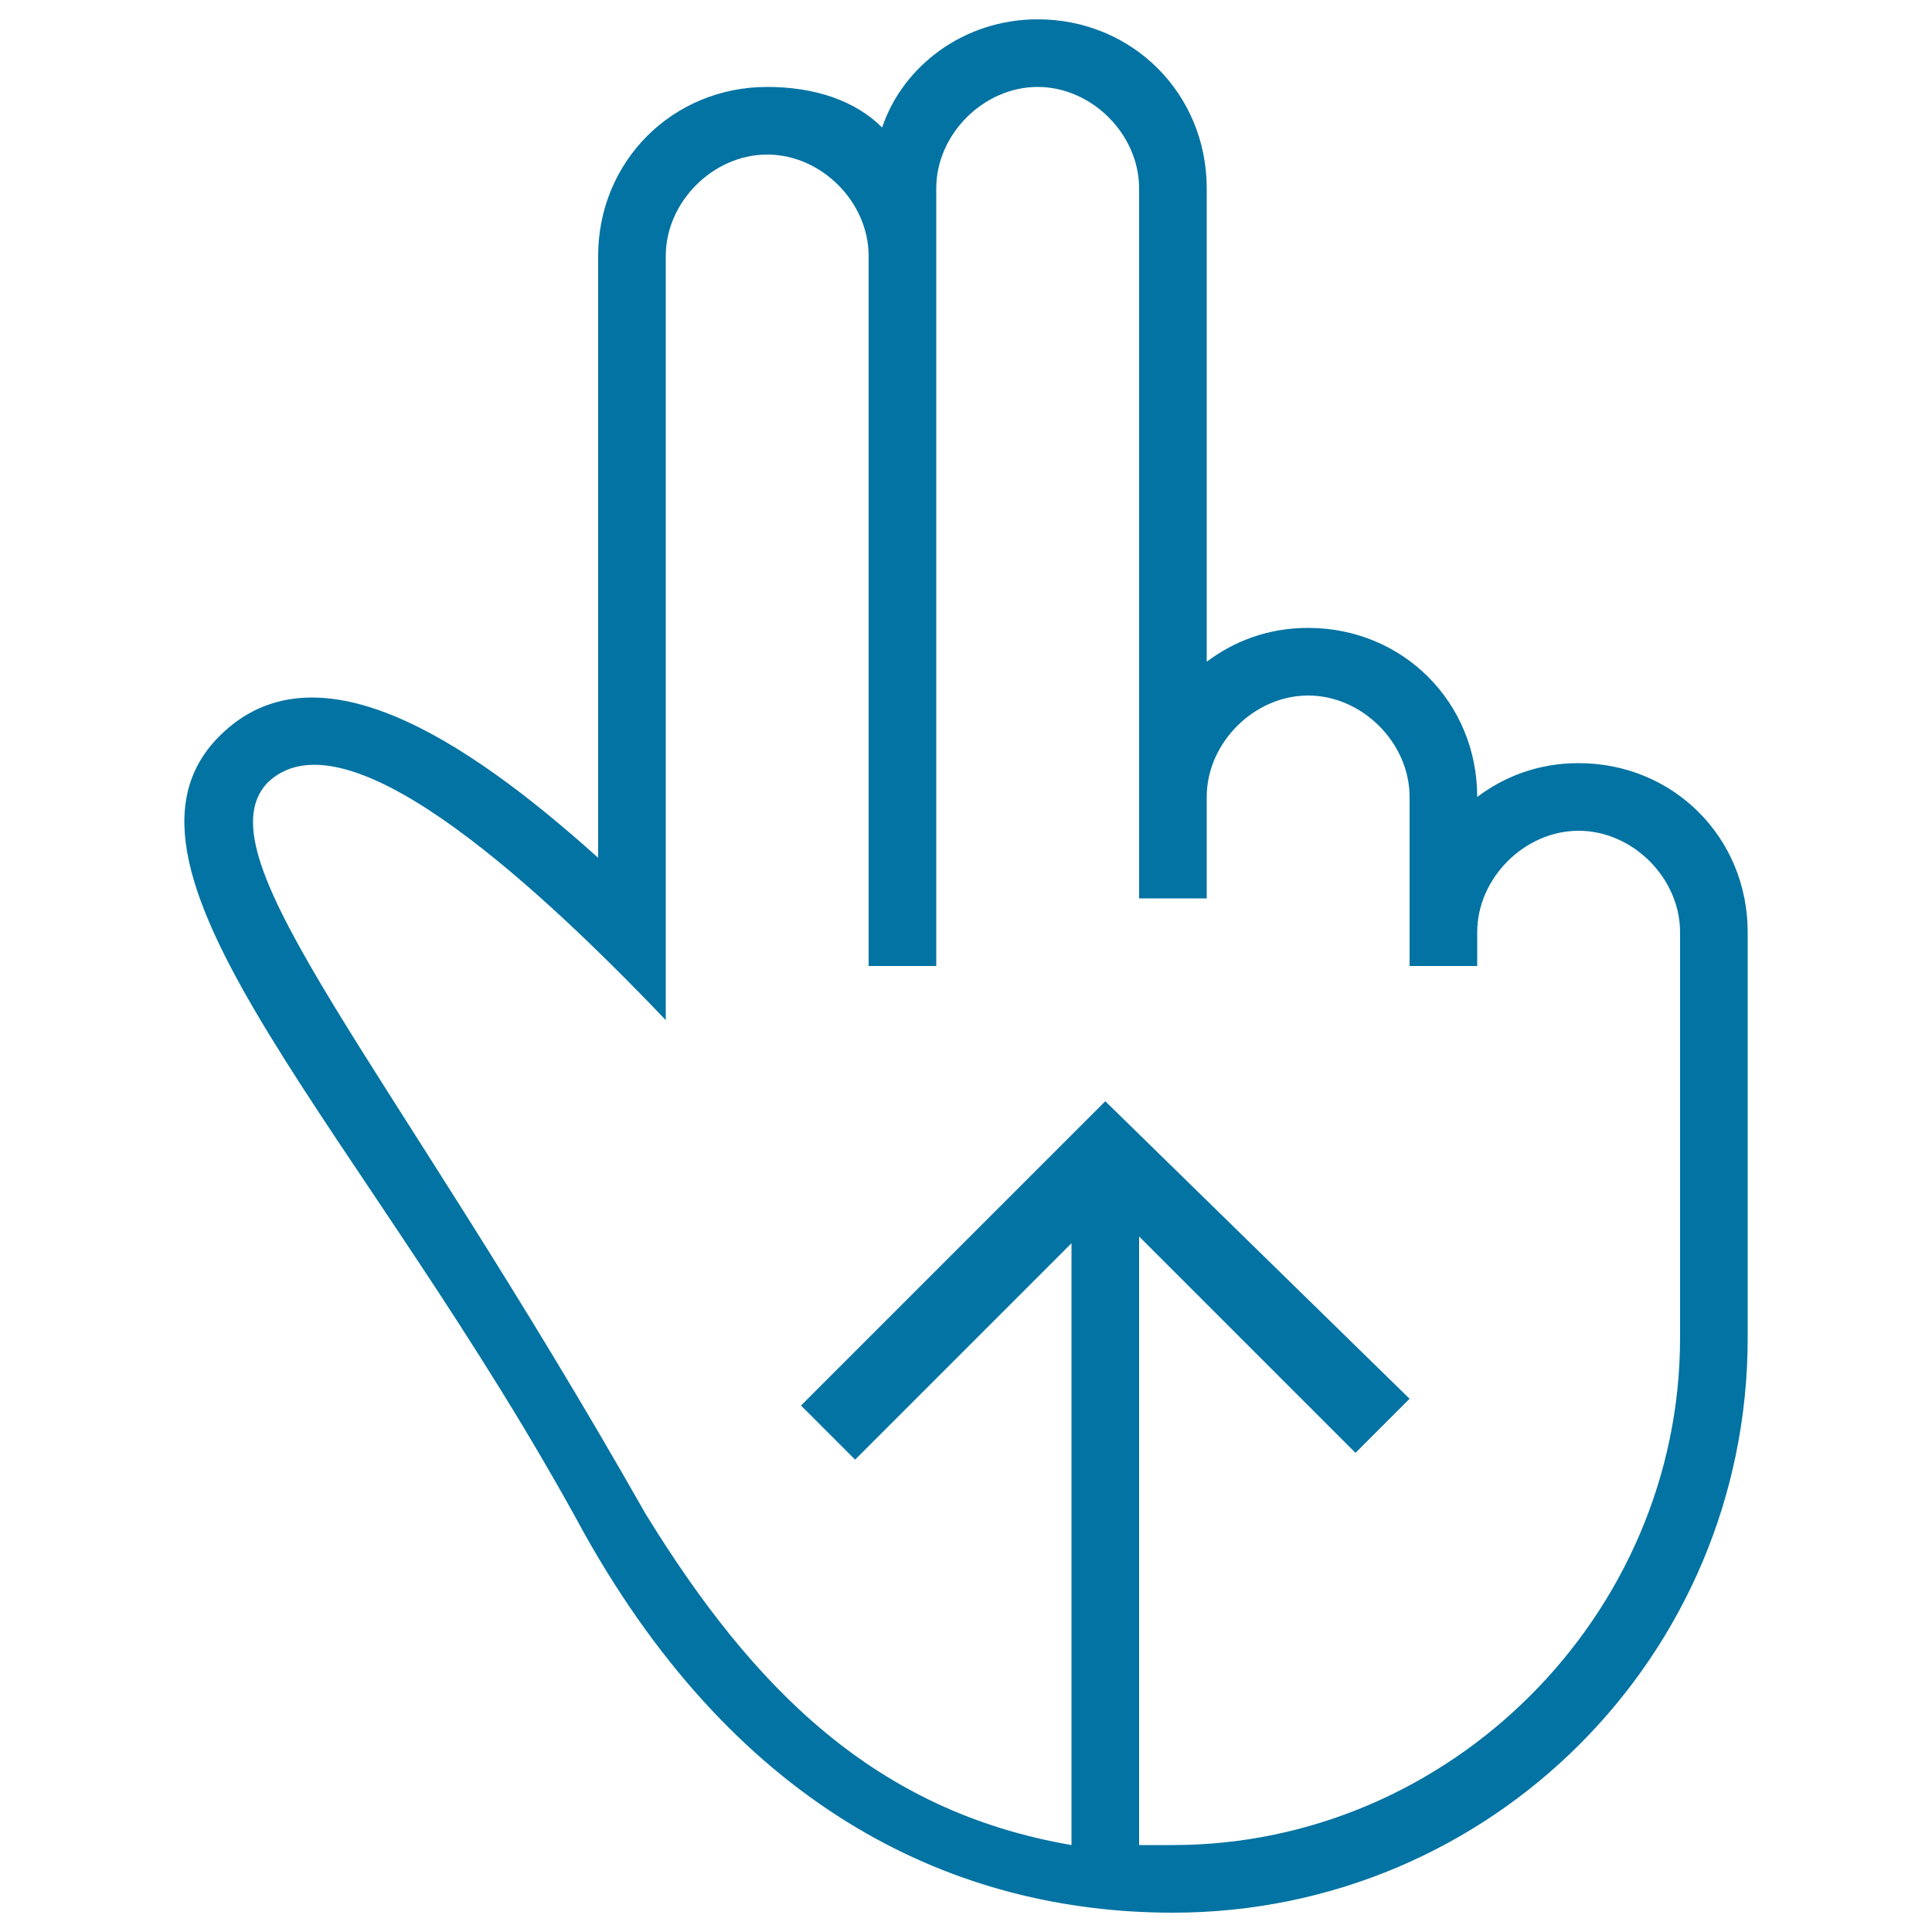
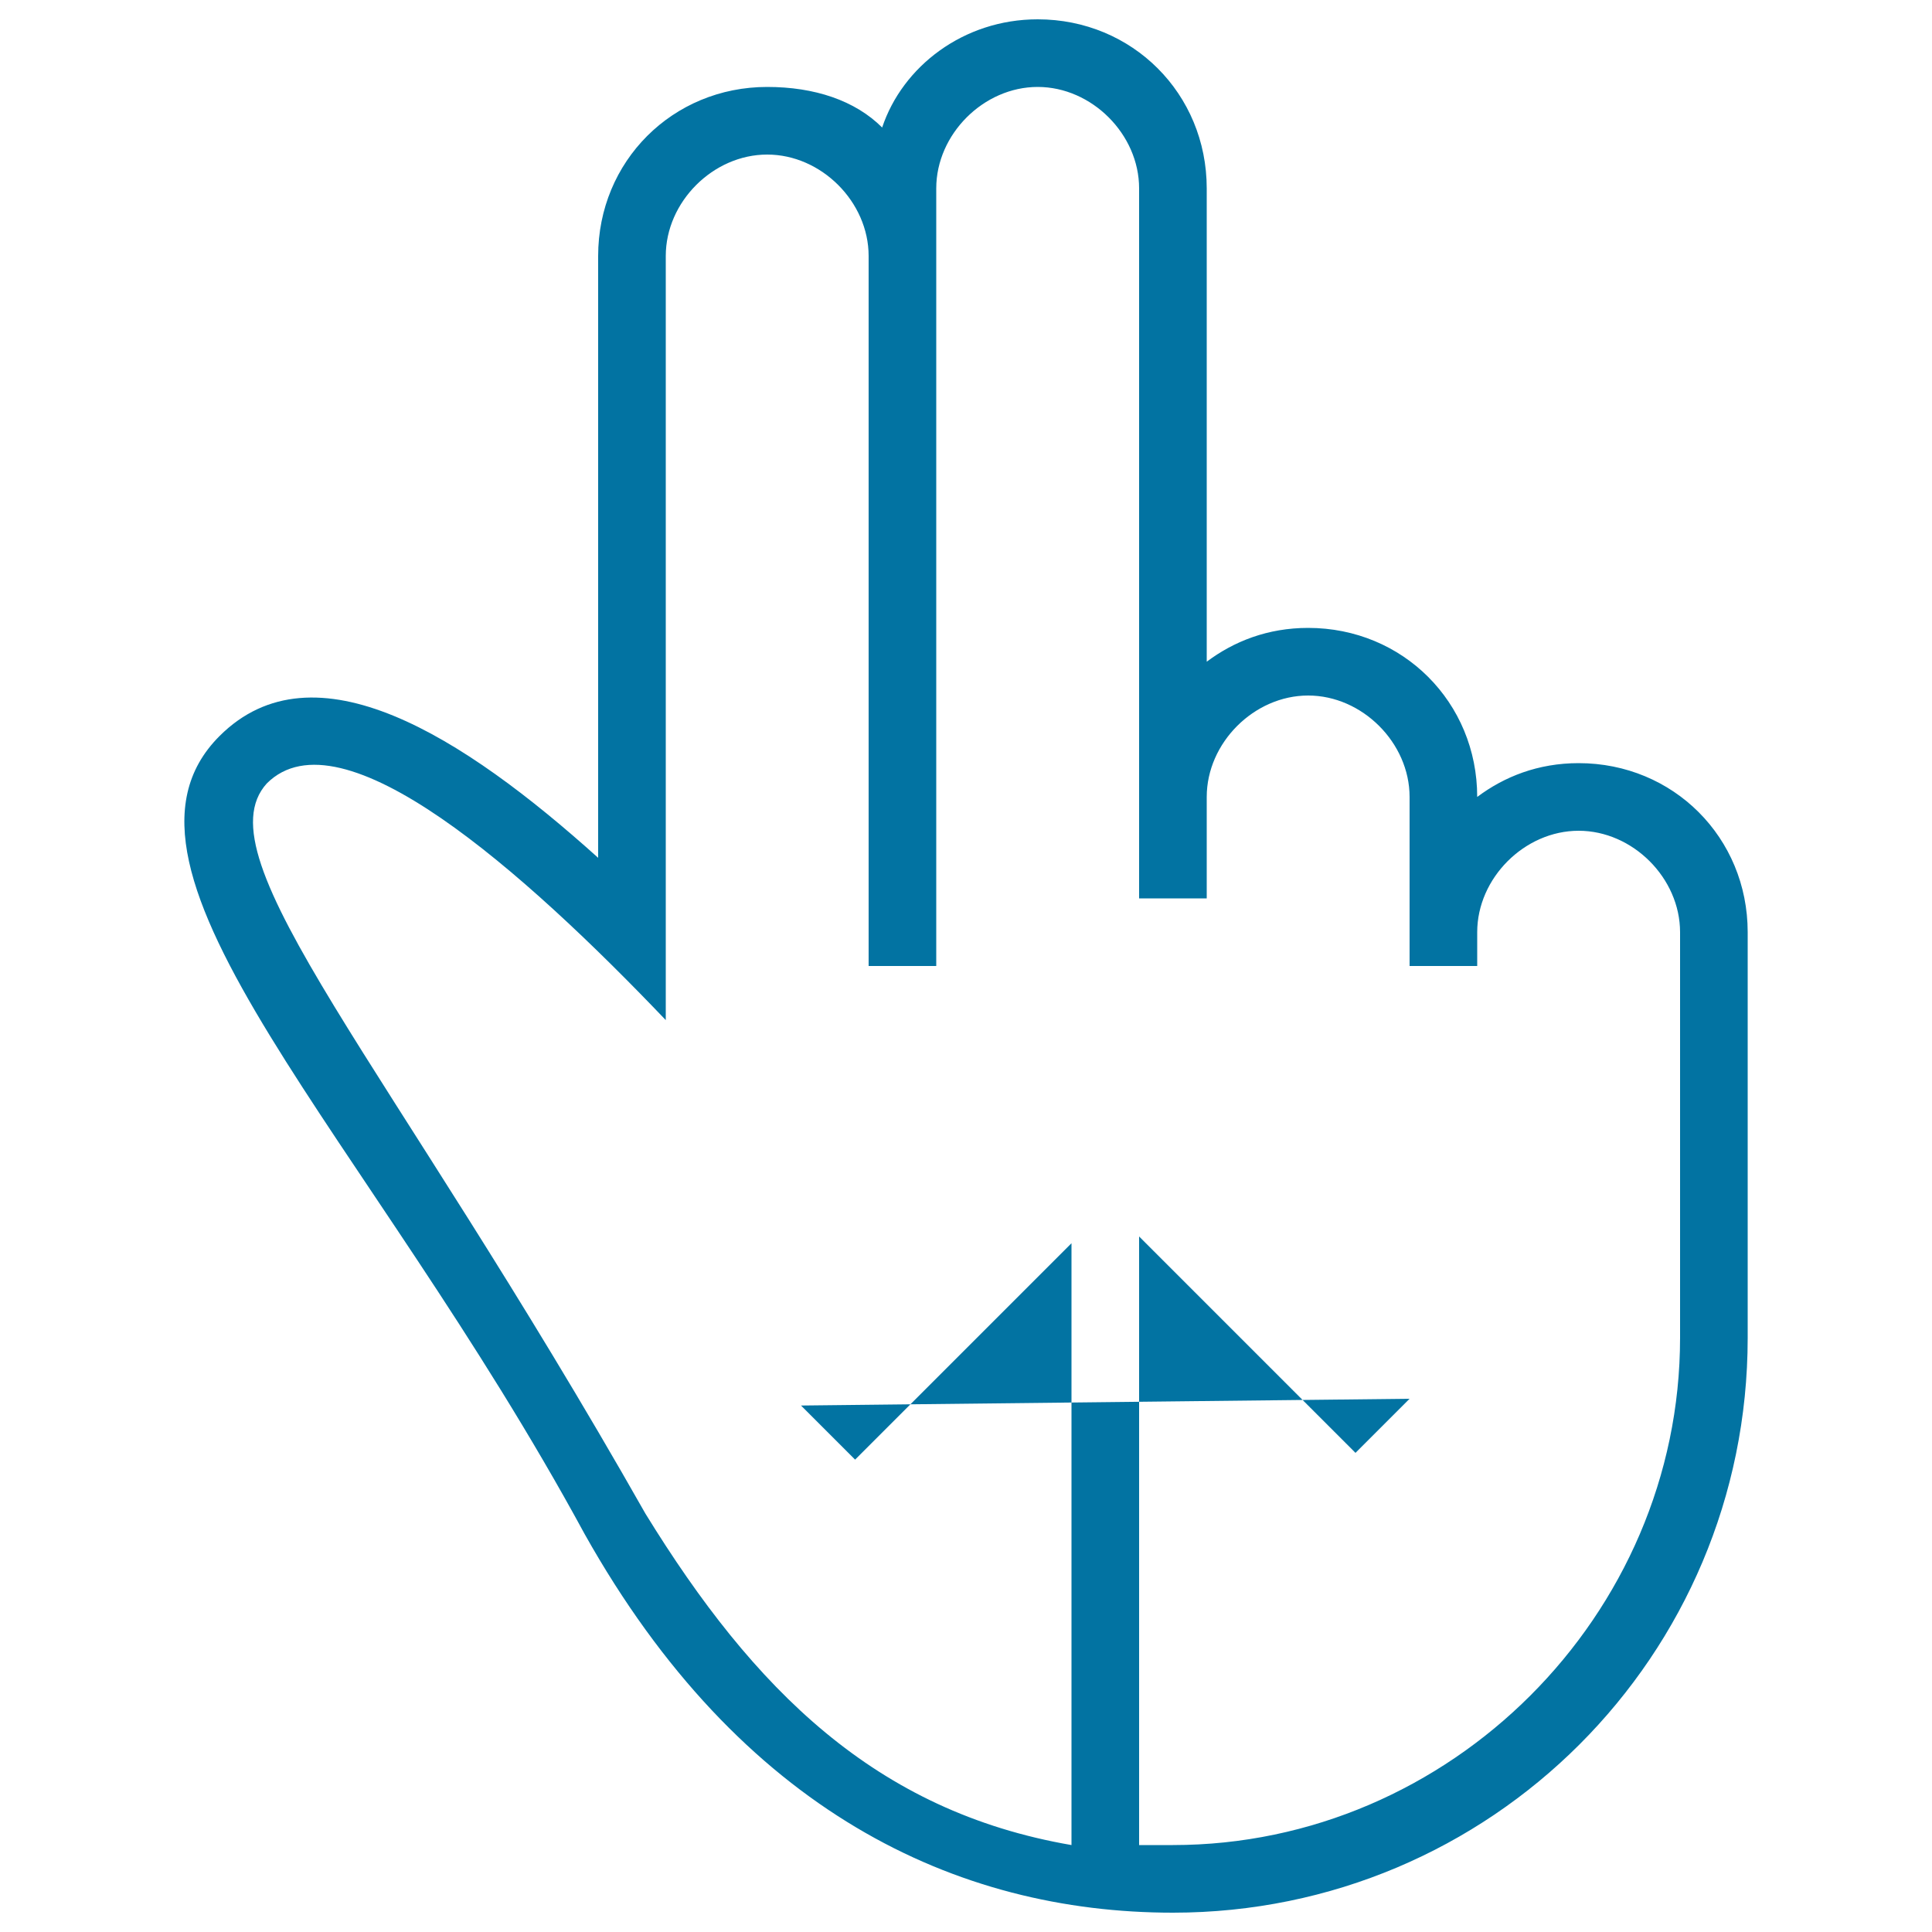
<svg xmlns="http://www.w3.org/2000/svg" viewBox="0 0 1000 1000" style="fill:#0273a2">
  <title>Two Fingers Swipe Up Gesture Stroke Symbol Of A Hand SVG icon</title>
  <g>
-     <path d="M817.1,395c-21,0-38.5,7-52.5,17.5l0,0c0-49-38.5-87.5-87.5-87.5c-21,0-38.5,7-52.5,17.5v-245c0-49-38.5-87.5-87.5-87.5c-38.5,0-70,24.5-80.5,56c-14-14-35-21-59.5-21c-49,0-87.5,38.5-87.5,87.5V444c-70-63-147-112-196-63c-70,70,77,206.5,189,413c80.5,143.5,192.5,196,304.5,196c164.5,0,297.5-133,297.5-297.5v-210C904.6,433.5,866.1,395,817.1,395z M869.6,559.5v133c0,143.5-119,262.5-262.5,262.5c-7,0-10.5,0-17.5,0V640l112,112l28-28L572.1,570L414.6,727.5l28,28l112-112V955c-101.5-17.5-164.5-80.5-220.5-171.5c-133-234.5-231-339.5-196-378C176.6,367,271.1,451,344.6,528V132.5c0-28,24.5-52.5,52.5-52.5c28,0,52.5,24.5,52.5,52.5V500h35V97.5c0-28,24.5-52.5,52.5-52.5c28,0,52.5,24.5,52.5,52.5V465h35v-52.5c0-28,24.5-52.5,52.5-52.5c28,0,52.5,24.5,52.5,52.5V500h35v-17.5c0-28,24.5-52.5,52.5-52.5c28,0,52.5,24.5,52.5,52.5L869.6,559.5L869.6,559.5z" />
+     <path d="M817.1,395c-21,0-38.5,7-52.5,17.5l0,0c0-49-38.5-87.5-87.5-87.5c-21,0-38.5,7-52.5,17.5v-245c0-49-38.5-87.5-87.5-87.5c-38.5,0-70,24.5-80.5,56c-14-14-35-21-59.5-21c-49,0-87.5,38.5-87.5,87.5V444c-70-63-147-112-196-63c-70,70,77,206.5,189,413c80.5,143.5,192.5,196,304.5,196c164.5,0,297.5-133,297.5-297.5v-210C904.6,433.5,866.1,395,817.1,395z M869.6,559.5v133c0,143.5-119,262.5-262.5,262.5c-7,0-10.5,0-17.5,0V640l112,112l28-28L414.6,727.5l28,28l112-112V955c-101.5-17.5-164.5-80.5-220.5-171.5c-133-234.5-231-339.5-196-378C176.6,367,271.1,451,344.6,528V132.5c0-28,24.5-52.5,52.5-52.5c28,0,52.5,24.5,52.5,52.5V500h35V97.5c0-28,24.5-52.5,52.5-52.5c28,0,52.5,24.5,52.5,52.5V465h35v-52.5c0-28,24.5-52.5,52.5-52.5c28,0,52.5,24.5,52.5,52.5V500h35v-17.5c0-28,24.5-52.5,52.5-52.5c28,0,52.5,24.5,52.5,52.5L869.6,559.5L869.6,559.5z" />
  </g>
</svg>